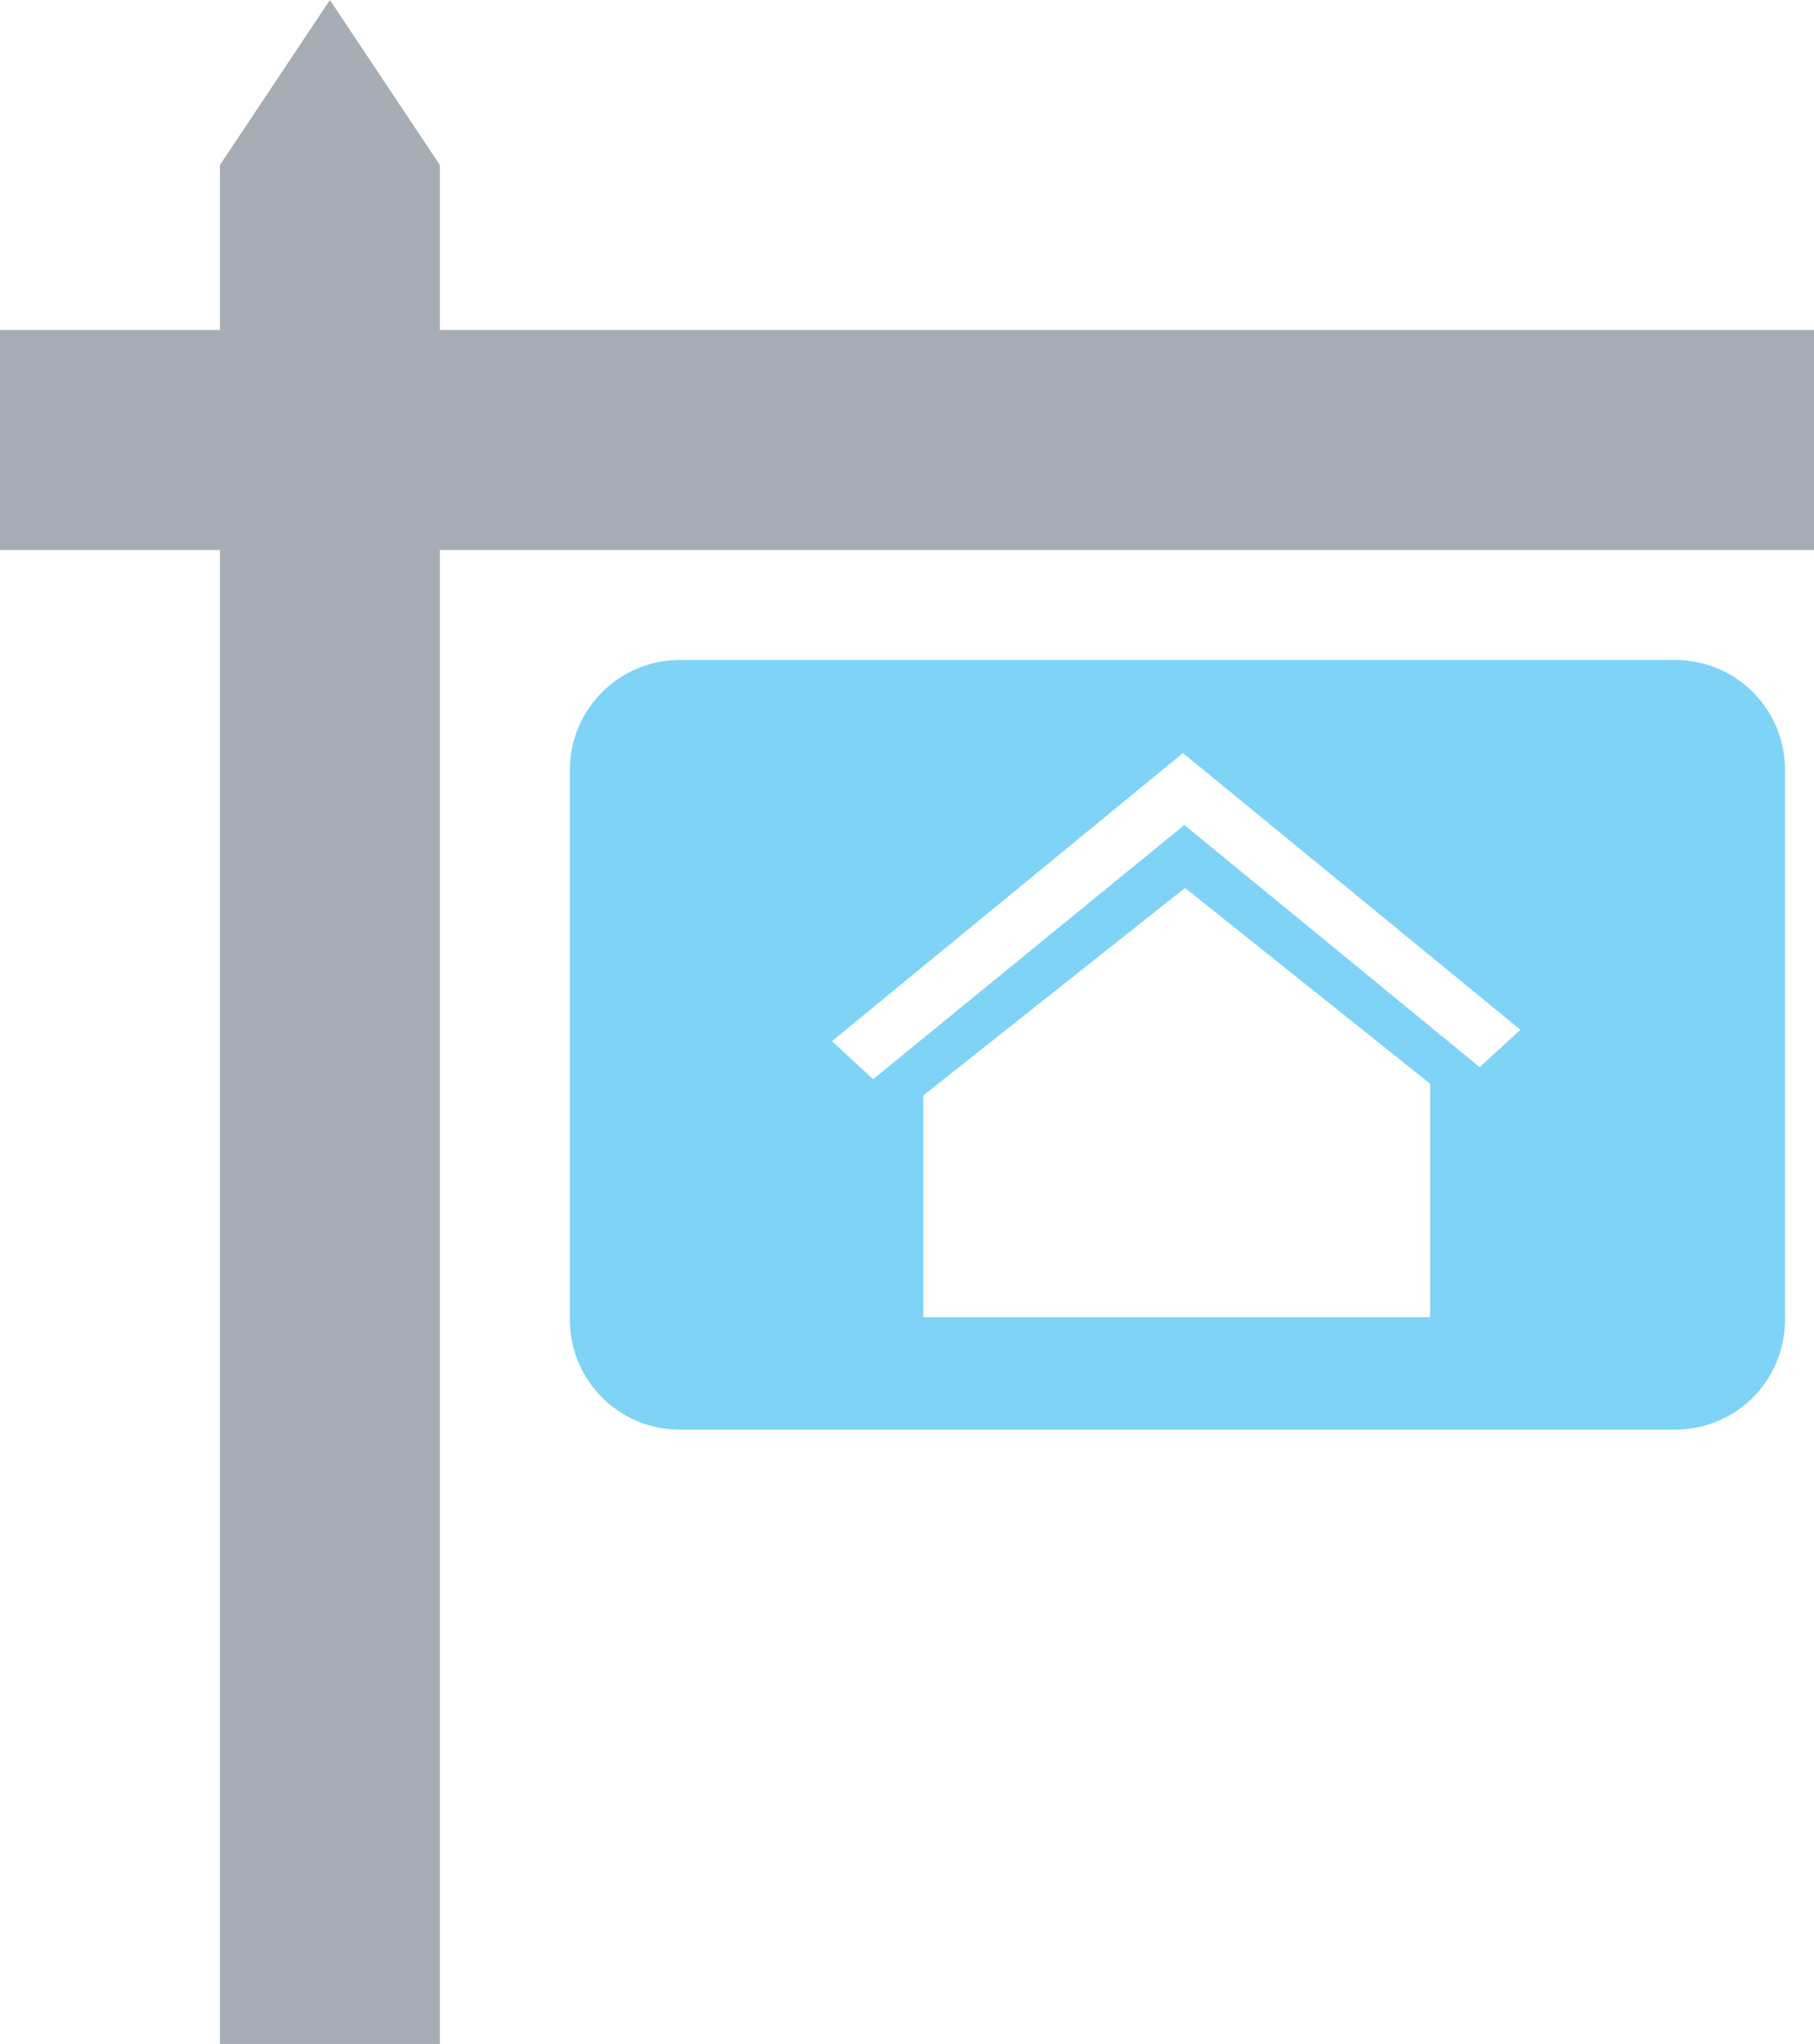
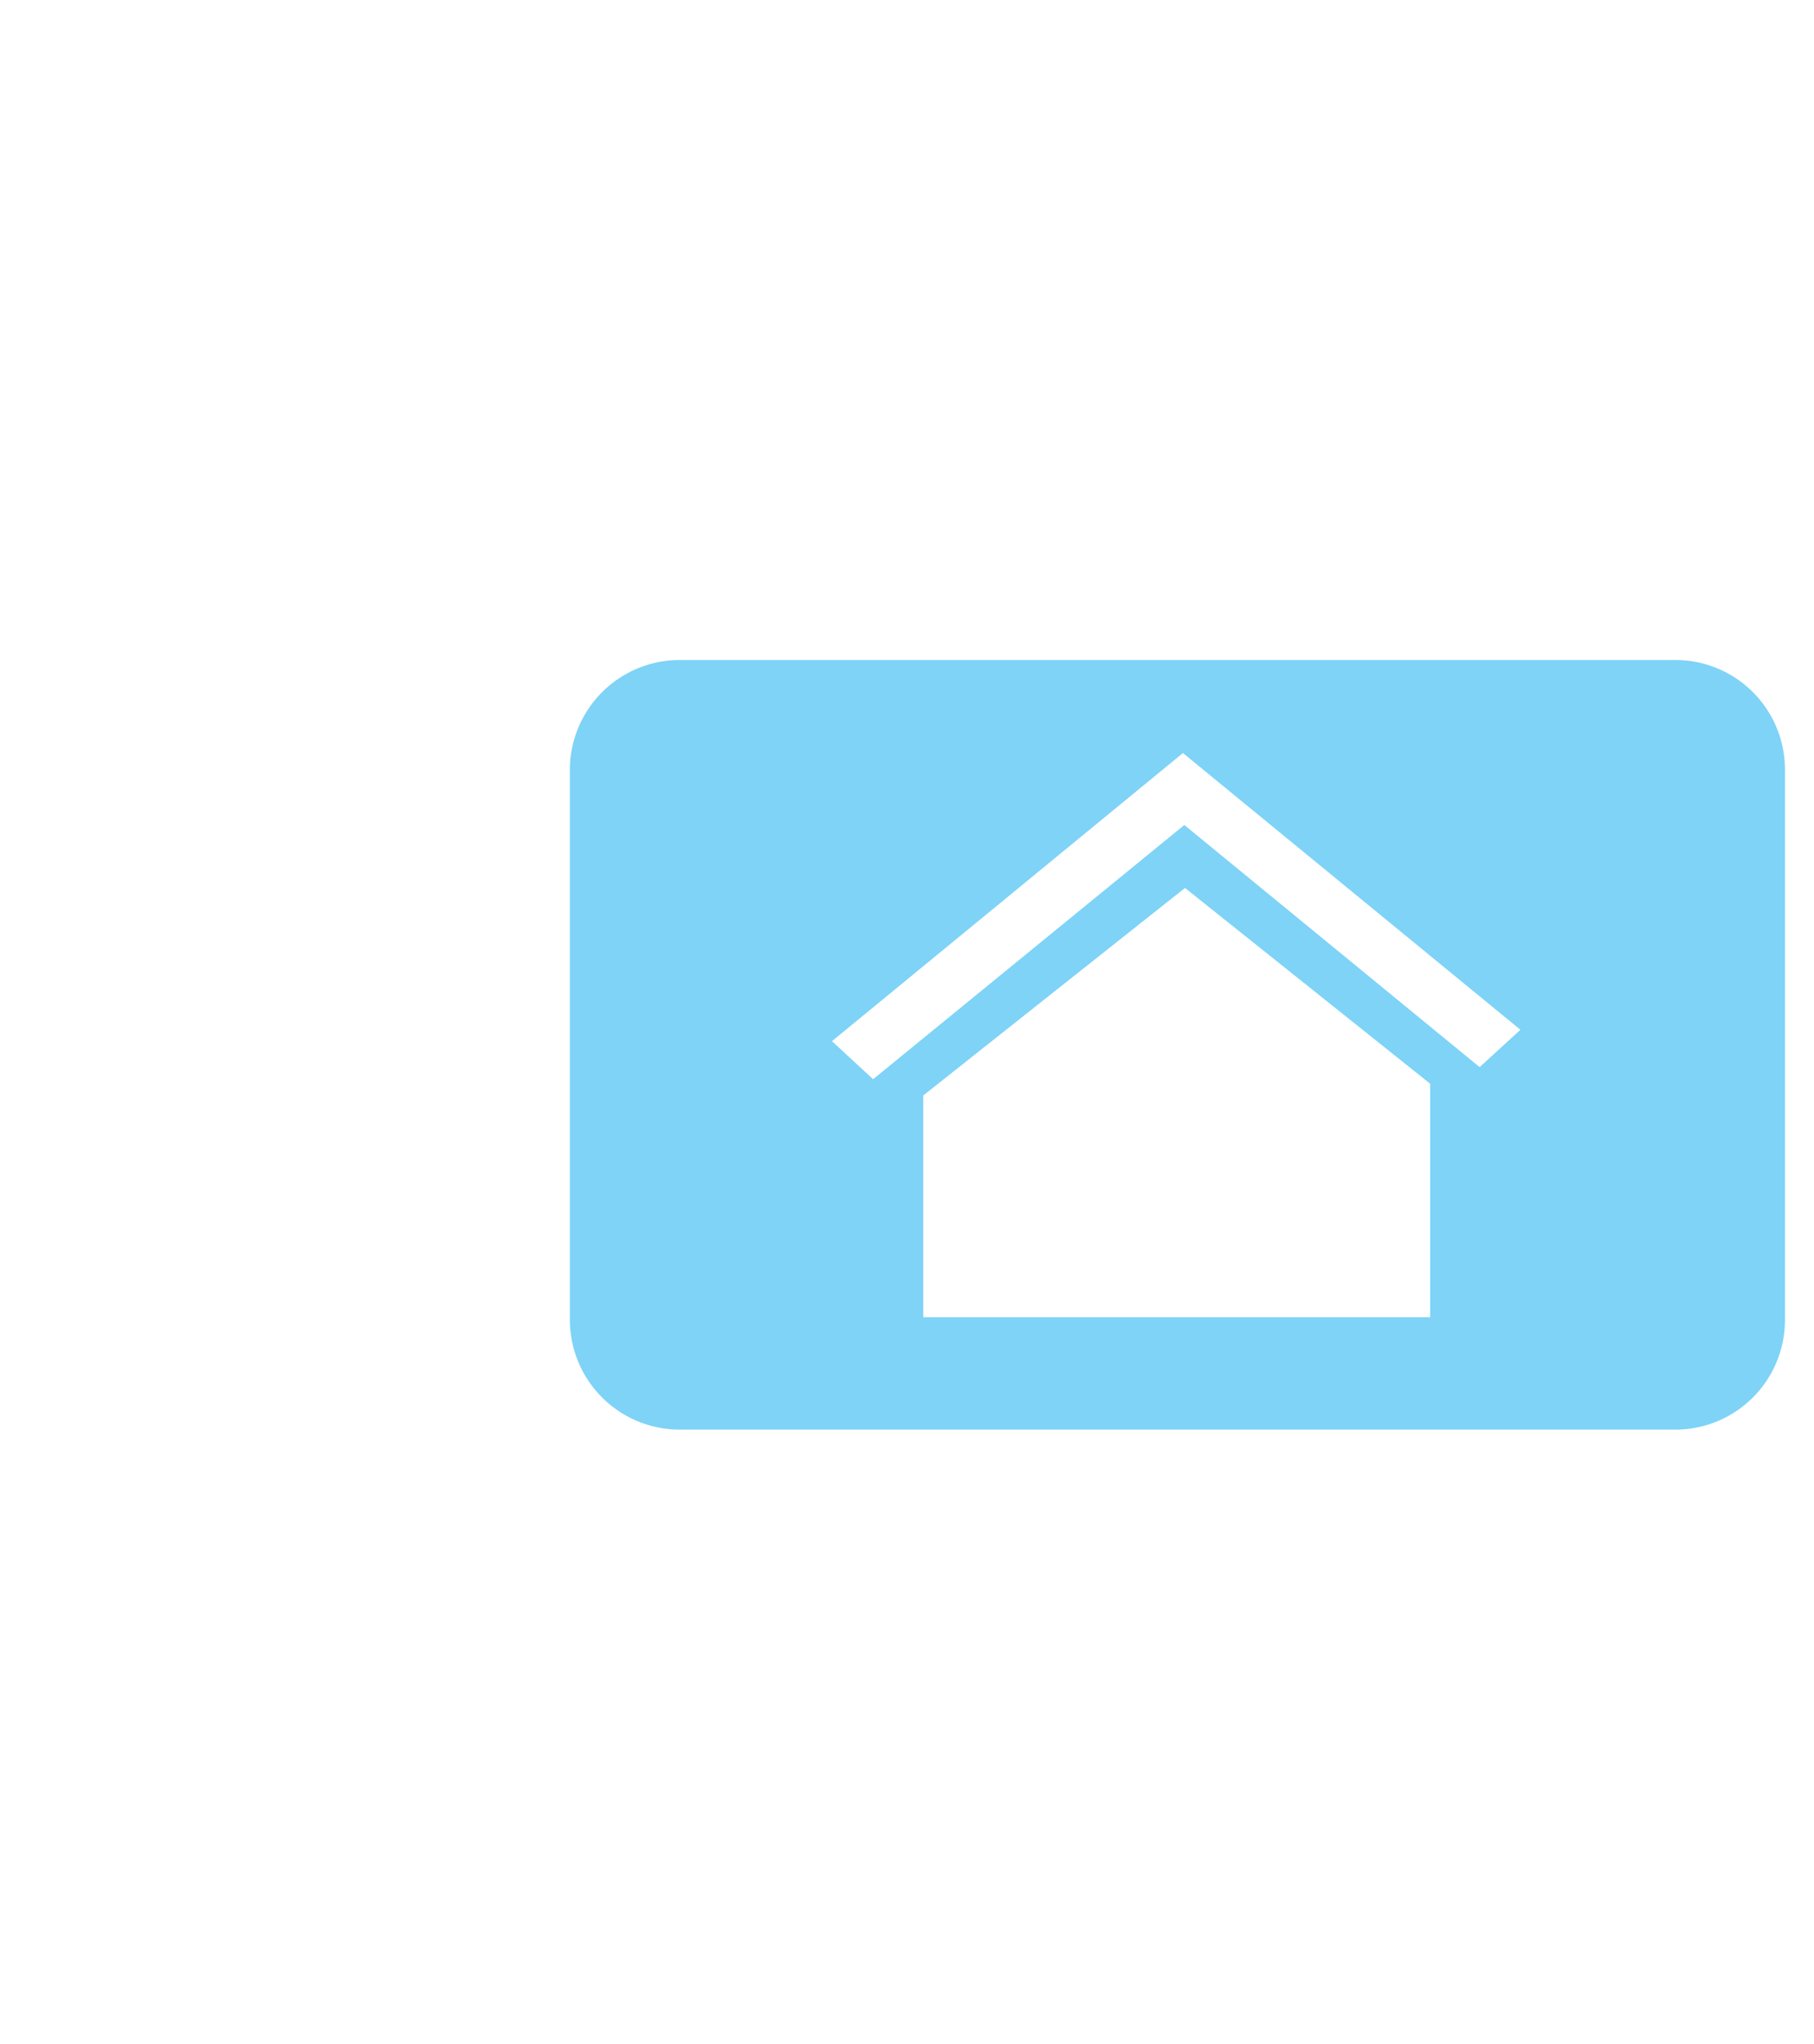
<svg xmlns="http://www.w3.org/2000/svg" viewBox="0 0 52.46 59.09">
  <defs>
    <style>.cls-1{fill:#a6adb4;}.cls-2{fill:#7ed3f7;}</style>
  </defs>
  <title>Stories</title>
  <g id="Layer_2" data-name="Layer 2">
    <g id="Layer_1-2" data-name="Layer 1">
-       <polygon class="cls-1" points="9.54 0 6.36 4.77 6.36 9.54 0 9.54 0 15.9 6.36 15.9 6.36 59.09 12.72 59.09 12.72 15.9 52.46 15.9 52.46 9.54 12.72 9.54 12.72 4.77 9.54 0" />
      <path class="cls-2" d="M42.79,30.85l-8.54-7-9,7.35-1.19-1.1,10.15-8.33,9.76,8Zm-1.43,7.23H26.7V31.67l7.57-6,7.09,5.66Zm7.1-19H19.65a3.18,3.18,0,0,0-3.17,3.16V38.16a3.18,3.18,0,0,0,3.17,3.17H48.46a3.17,3.17,0,0,0,3.16-3.17V22.24a3.17,3.17,0,0,0-3.16-3.16" />
    </g>
  </g>
</svg>